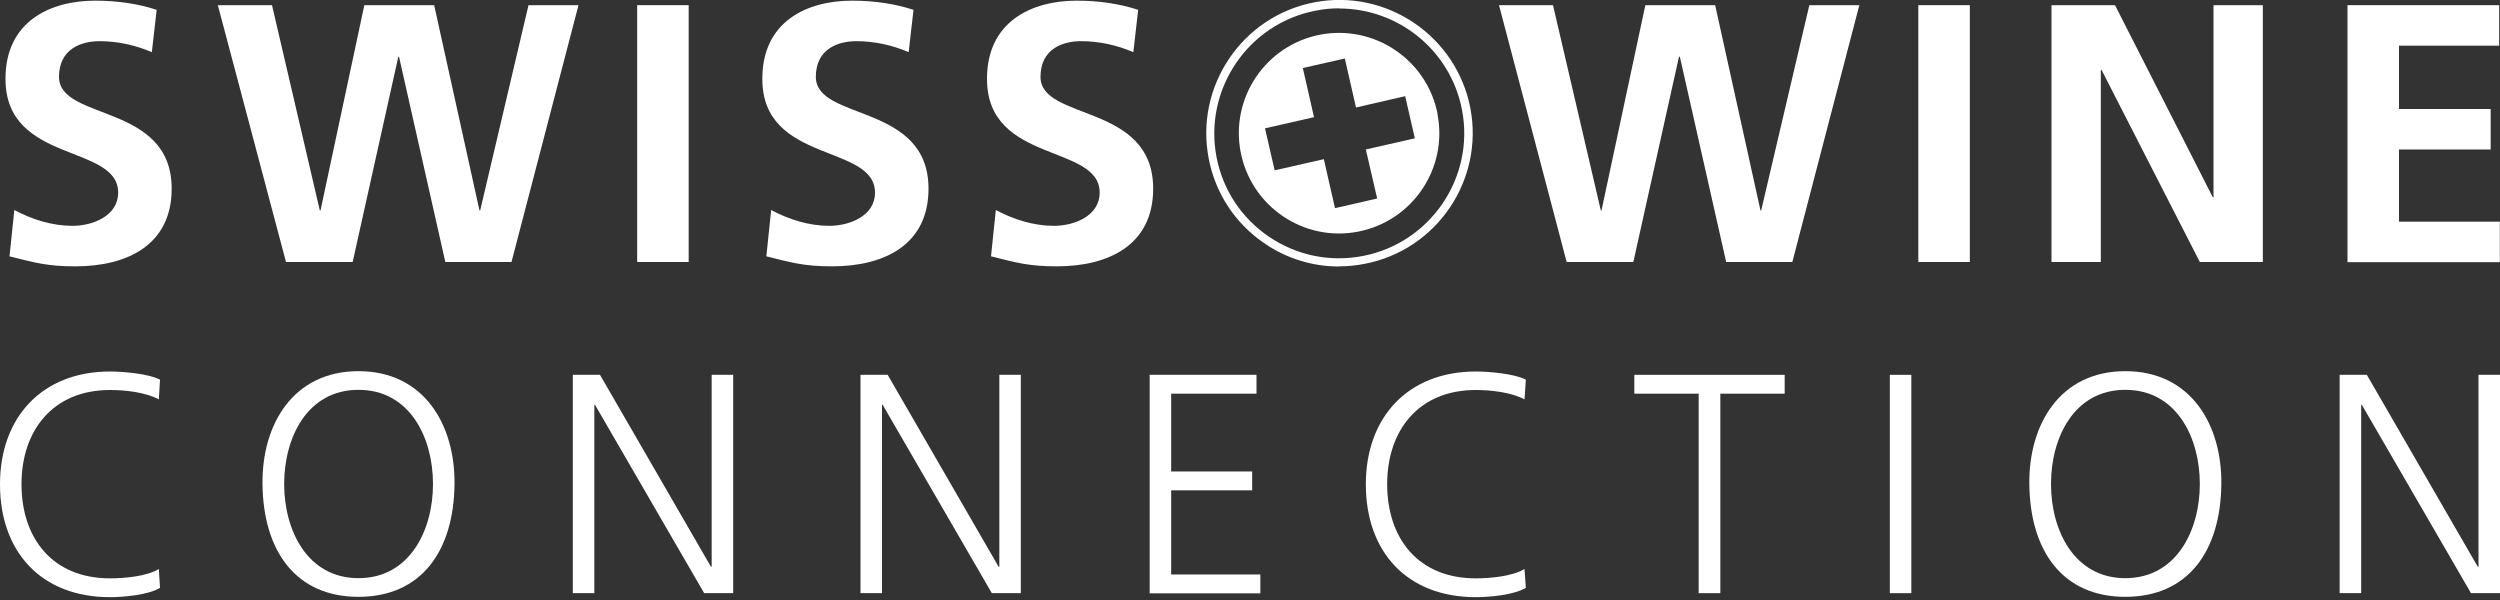
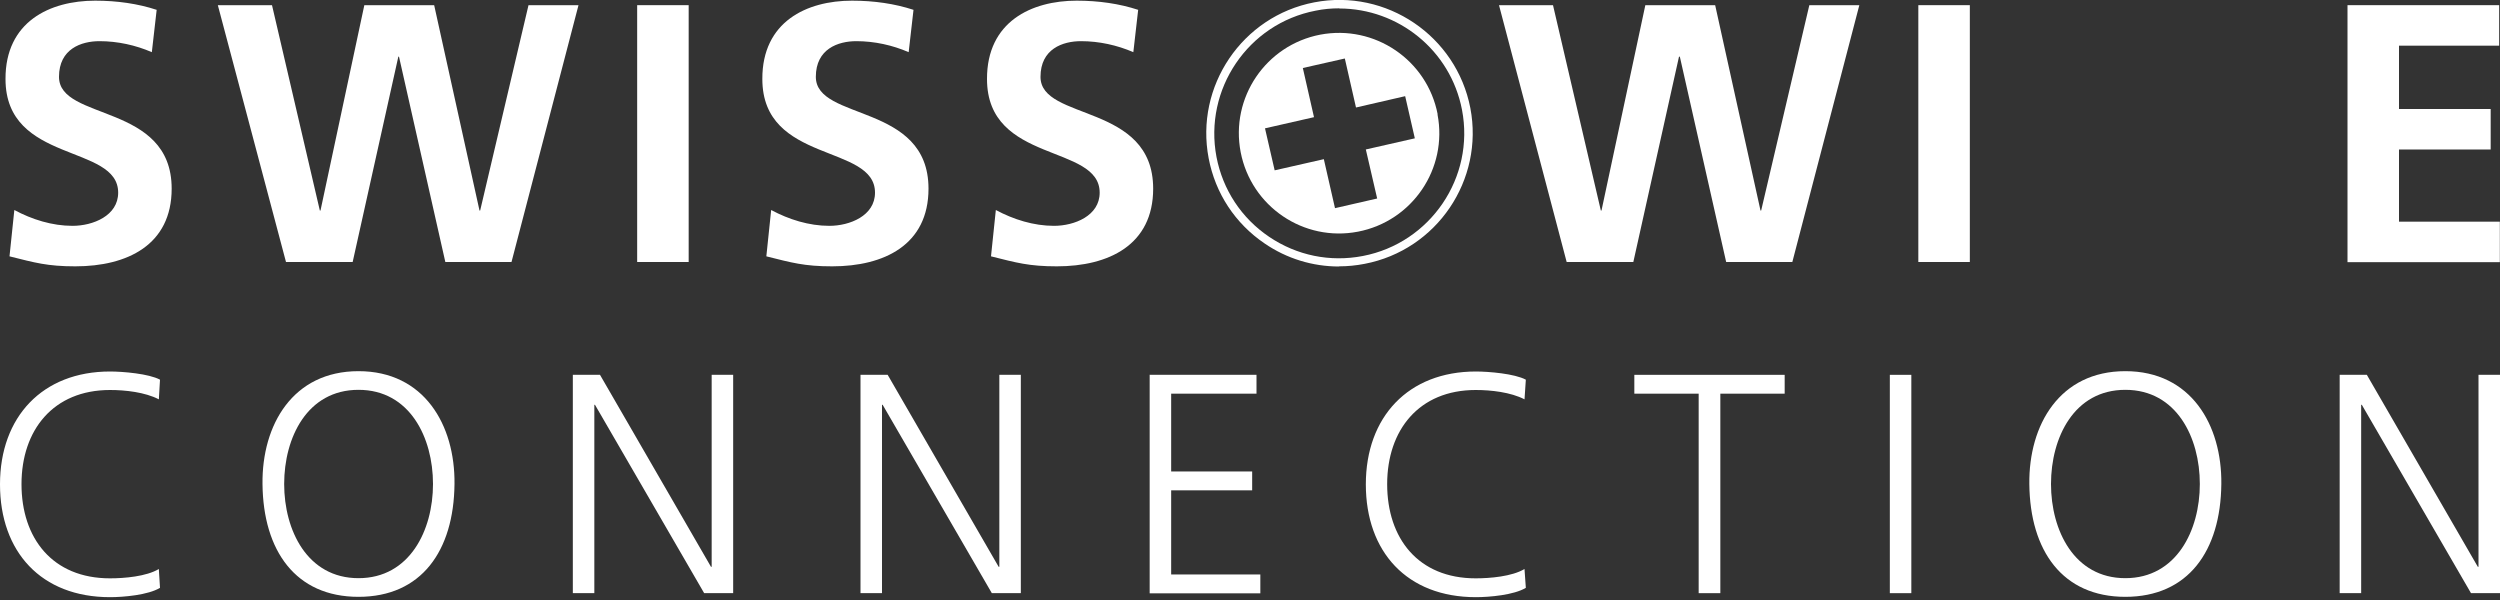
<svg xmlns="http://www.w3.org/2000/svg" id="Ebene_1" data-name="Ebene 1" viewBox="0 0 150 36">
  <rect x="0" y="0" width="150" height="36" fill="#333333" stroke="none" />
  <defs>
    <style>
      .cls-1 {
        fill: #fff;
        stroke-width: 0px;
      }
    </style>
  </defs>
  <g>
    <path class="cls-1" d="m9.11,3.13c-.97-.42-2.05-.66-3.14-.66s-2.43.46-2.43,2.14c0,2.67,6.76,1.55,6.76,6.71,0,3.38-2.67,4.66-5.78,4.66-1.68,0-2.43-.22-3.95-.6l.29-2.78c1.06.57,2.27.95,3.49.95s2.74-.6,2.74-1.99c0-2.94-6.76-1.72-6.76-6.82C.32,1.3,2.99.04,5.71.04c1.32,0,2.56.18,3.69.55l-.29,2.54Z" />
    <path class="cls-1" d="m13.07.31h3.25l2.87,12.32h.04L21.86.31h4.19l2.72,12.32h.04L31.71.31h3l-4.02,15.41h-3.97l-2.78-12.32h-.04l-2.74,12.32h-4L13.07.31Z" />
    <path class="cls-1" d="m38.23.31h3.09v15.41h-3.09V.31Z" />
    <path class="cls-1" d="m54.52,3.13c-.97-.42-2.05-.66-3.14-.66s-2.43.46-2.43,2.14c0,2.67,6.76,1.55,6.76,6.71,0,3.38-2.67,4.66-5.78,4.66-1.68,0-2.43-.22-3.95-.6l.29-2.78c1.06.57,2.27.95,3.49.95s2.74-.6,2.74-1.99c0-2.94-6.76-1.72-6.76-6.82C45.73,1.3,48.4.04,51.12.04c1.32,0,2.56.18,3.69.55l-.29,2.54Z" />
    <path class="cls-1" d="m68,3.13c-.97-.42-2.05-.66-3.14-.66s-2.43.46-2.43,2.14c0,2.67,6.76,1.55,6.76,6.71,0,3.38-2.67,4.66-5.78,4.66-1.68,0-2.43-.22-3.95-.6l.29-2.78c1.06.57,2.27.95,3.49.95s2.74-.6,2.74-1.99c0-2.94-6.76-1.72-6.76-6.82C59.21,1.3,61.89.04,64.6.04c1.32,0,2.56.18,3.69.55l-.29,2.54Z" />
    <path class="cls-1" d="m89.94.31h3.24l2.87,12.32h.04l2.63-12.32h4.19l2.72,12.32h.04l2.89-12.32h3l-4.02,15.41h-3.97l-2.78-12.32h-.05l-2.74,12.32h-4L89.94.31Z" />
    <path class="cls-1" d="m115.1.31h3.09v15.41h-3.09V.31Z" />
-     <path class="cls-1" d="m123.1.31h3.8l5.87,11.53h.04V.31h2.96v15.41h-3.78l-5.9-11.53h-.04v11.53h-2.96V.31Z" />
    <path class="cls-1" d="m140.85.31h9.1v2.43h-6.01v3.8h5.5v2.43h-5.5v4.33h6.05v2.43h-9.14V.31Z" />
    <path class="cls-1" d="m9.53,23.96c-.83-.43-2.01-.56-2.93-.56-3.4,0-5.31,2.4-5.31,5.65s1.86,5.65,5.31,5.65c.86,0,2.18-.11,2.93-.56l.07,1.13c-.71.43-2.18.56-3,.56-4.13,0-6.6-2.72-6.6-6.77s2.55-6.77,6.6-6.77c.77,0,2.33.13,3,.49l-.07,1.2Z" />
    <path class="cls-1" d="m21.51,22.27c3.94,0,5.8,3.23,5.76,6.77-.04,4.02-1.99,6.77-5.76,6.77s-5.72-2.76-5.76-6.77c-.04-3.55,1.82-6.77,5.76-6.77Zm-4.46,6.77c0,2.78,1.39,5.65,4.46,5.65s4.47-2.87,4.47-5.65-1.39-5.65-4.47-5.65-4.46,2.87-4.46,5.65Z" />
    <path class="cls-1" d="m34.37,22.49h1.63l6.66,11.52h.04v-11.52h1.29v13.1h-1.74l-6.55-11.3h-.04v11.3h-1.29v-13.1Z" />
    <path class="cls-1" d="m51.63,22.49h1.63l6.66,11.52h.04v-11.52h1.29v13.1h-1.74l-6.55-11.3h-.04v11.3h-1.29v-13.1Z" />
    <path class="cls-1" d="m68.97,22.49h6.42v1.13h-5.12v4.67h4.86v1.13h-4.86v5.05h5.35v1.13h-6.64v-13.1Z" />
    <path class="cls-1" d="m91.47,23.96c-.83-.43-2.01-.56-2.93-.56-3.4,0-5.31,2.4-5.31,5.65s1.86,5.65,5.31,5.65c.86,0,2.18-.11,2.93-.56l.08,1.13c-.71.43-2.18.56-3,.56-4.13,0-6.6-2.72-6.6-6.77s2.55-6.77,6.6-6.77c.77,0,2.33.13,3,.49l-.08,1.2Z" />
    <path class="cls-1" d="m101.92,23.62h-3.86v-1.13h9.02v1.13h-3.86v11.97h-1.3v-11.97Z" />
    <path class="cls-1" d="m113.39,22.49h1.29v13.1h-1.29v-13.1Z" />
    <path class="cls-1" d="m127.52,22.27c3.94,0,5.8,3.23,5.76,6.77-.04,4.02-1.99,6.77-5.76,6.77s-5.72-2.76-5.76-6.77c-.04-3.55,1.82-6.77,5.76-6.77Zm-4.46,6.77c0,2.78,1.39,5.65,4.46,5.65s4.47-2.87,4.47-5.65-1.39-5.65-4.47-5.65-4.46,2.87-4.46,5.65Z" />
    <path class="cls-1" d="m140.38,22.49h1.63l6.66,11.52h.04v-11.52h1.29v13.1h-1.74l-6.55-11.3h-.04v11.3h-1.29v-13.1Z" />
  </g>
  <g>
    <path class="cls-1" d="m80.34,15.99c-1.58,0-3.13-.47-4.46-1.38-1.77-1.2-2.96-3.01-3.36-5.11-.83-4.33,2.01-8.53,6.34-9.36,4.32-.83,8.52,2.01,9.36,6.34.83,4.32-2.01,8.52-6.34,9.35h0c-.51.1-1.02.15-1.53.15Zm.02-15.49c-.47,0-.94.04-1.42.14-4.06.78-6.72,4.72-5.95,8.78.38,1.97,1.5,3.67,3.16,4.79,1.66,1.12,3.65,1.53,5.62,1.15,4.06-.78,6.73-4.72,5.95-8.77-.69-3.59-3.84-6.08-7.36-6.08Z" />
    <path class="cls-1" d="m86.26,6.86c-.63-3.26-3.78-5.4-7.05-4.78-3.26.63-5.4,3.78-4.77,7.05.63,3.26,3.78,5.4,7.04,4.77,3.26-.63,5.4-3.78,4.77-7.04Zm-4.31,2.11l.68,2.94-2.53.58-.67-2.94-2.95.67-.58-2.52,2.94-.67-.67-2.95,2.52-.57.67,2.94,2.95-.68.58,2.53-2.95.67Z" />
  </g>
</svg>